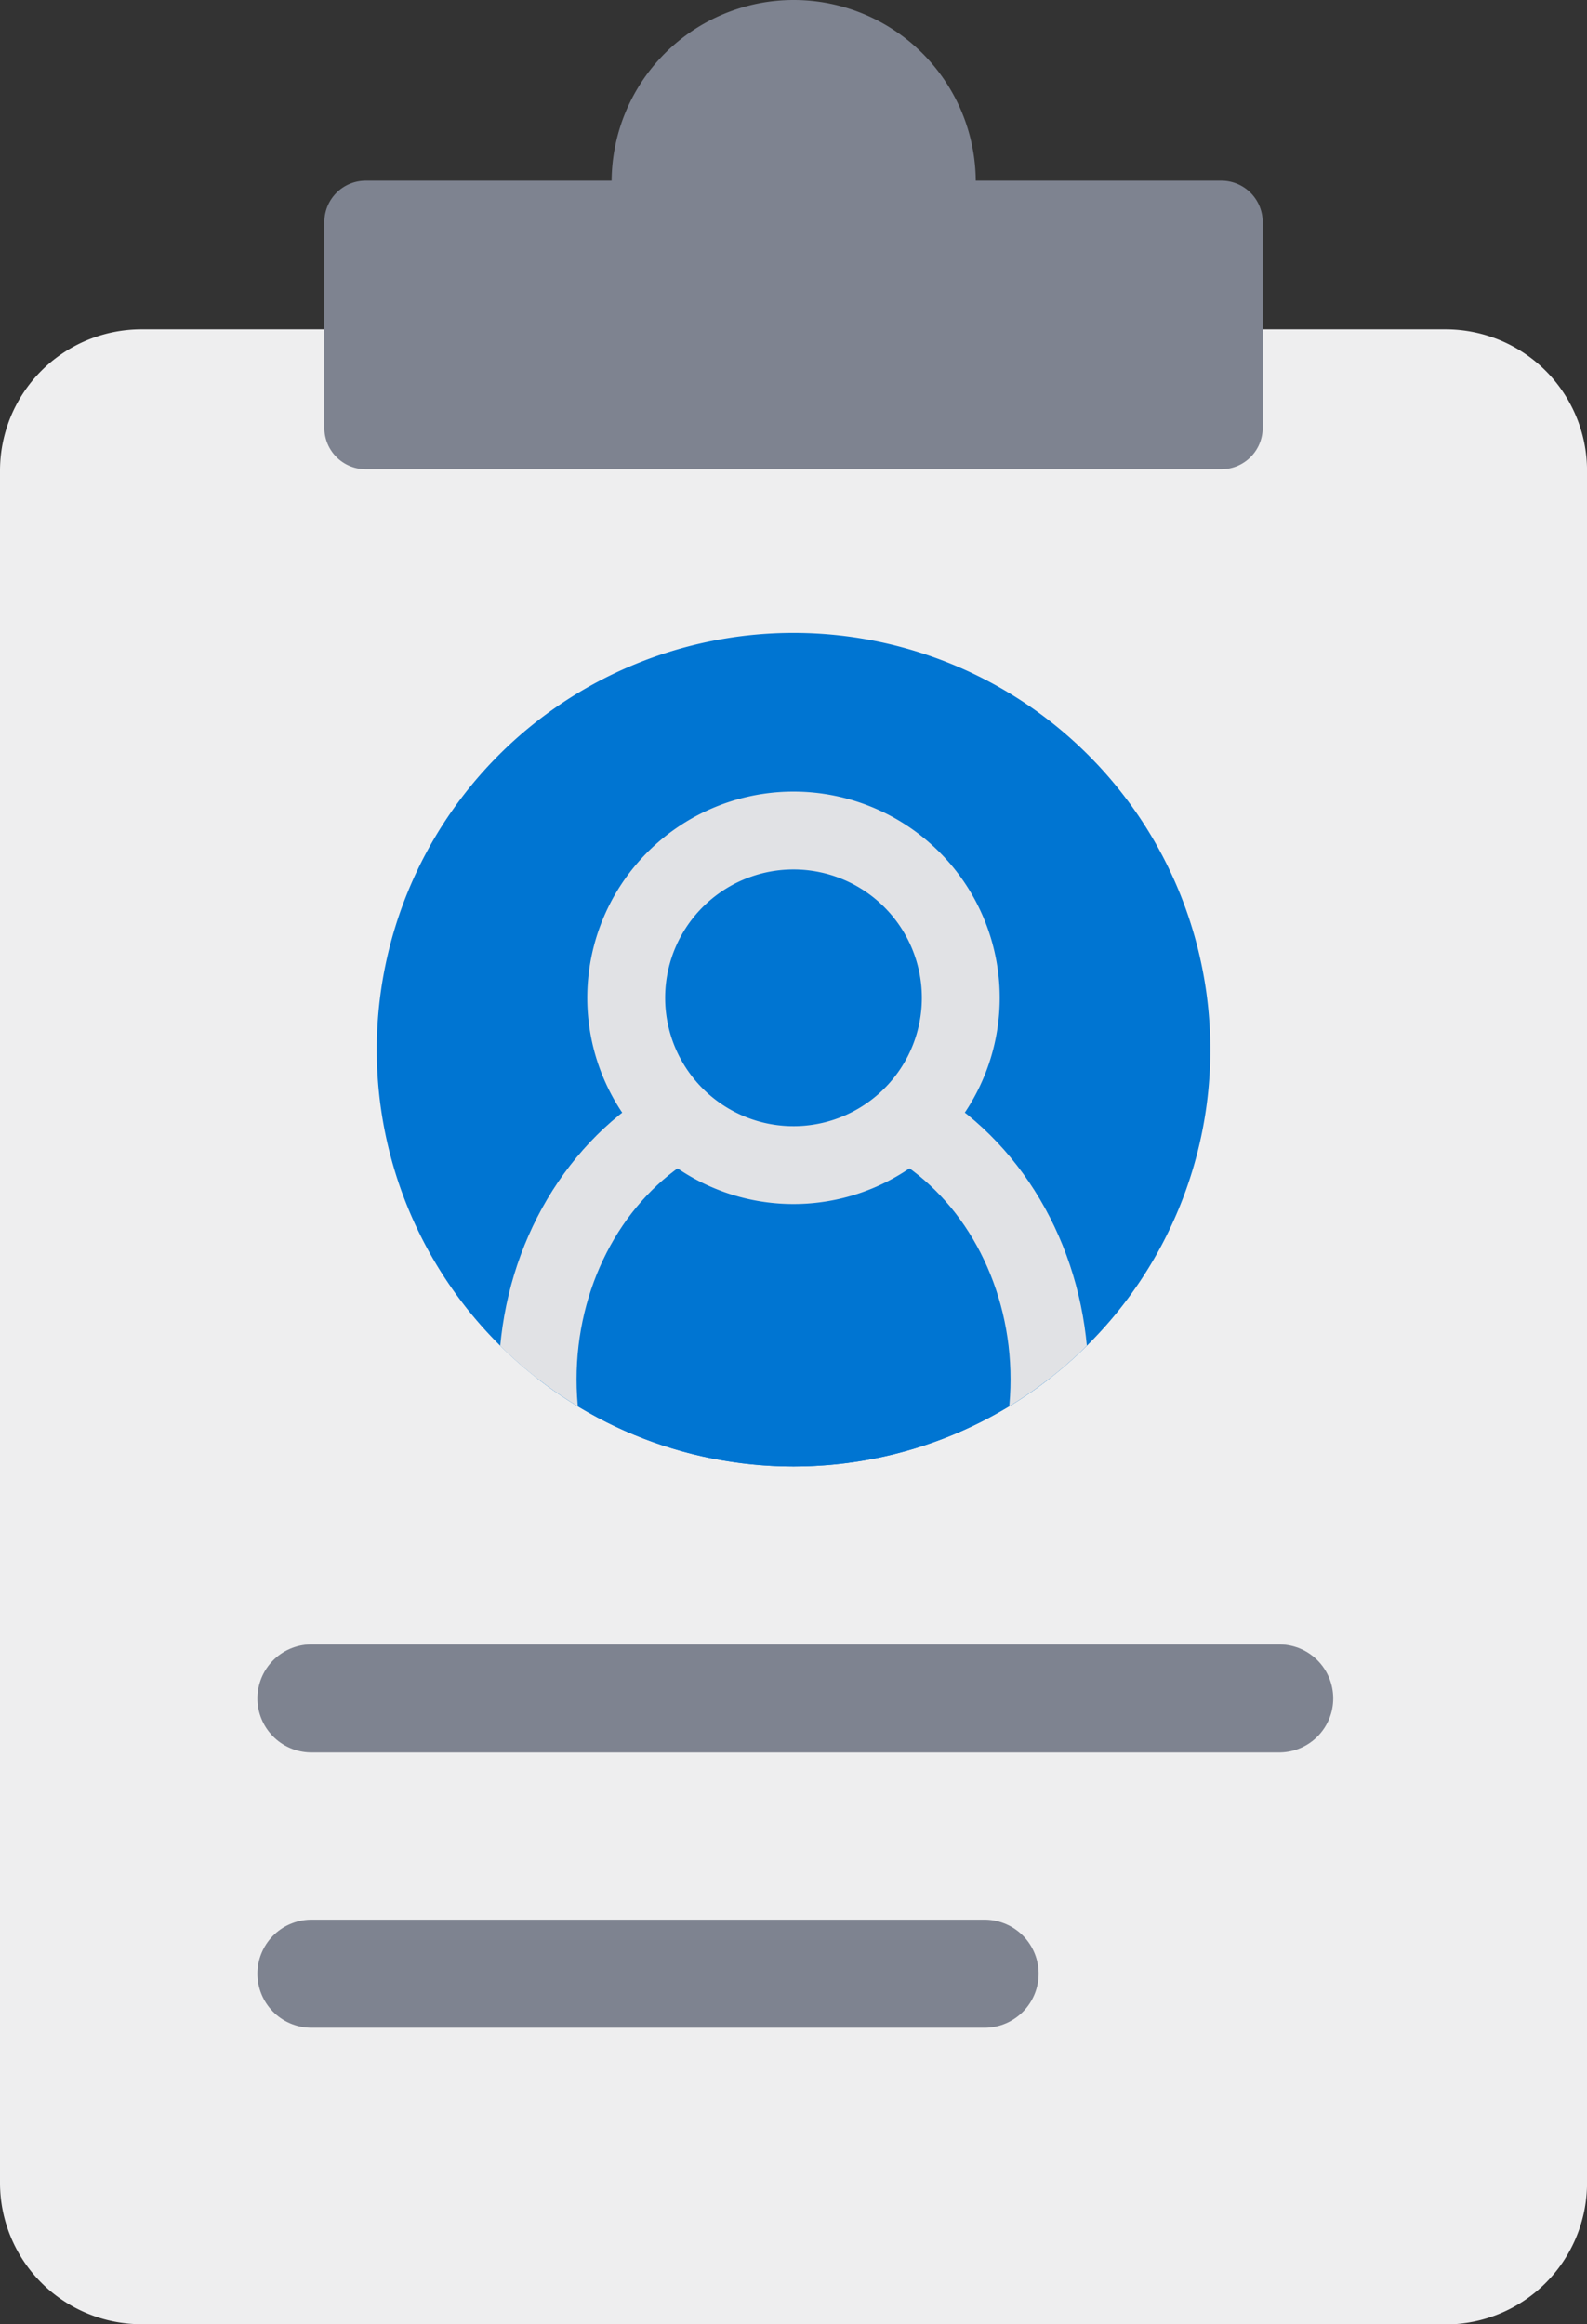
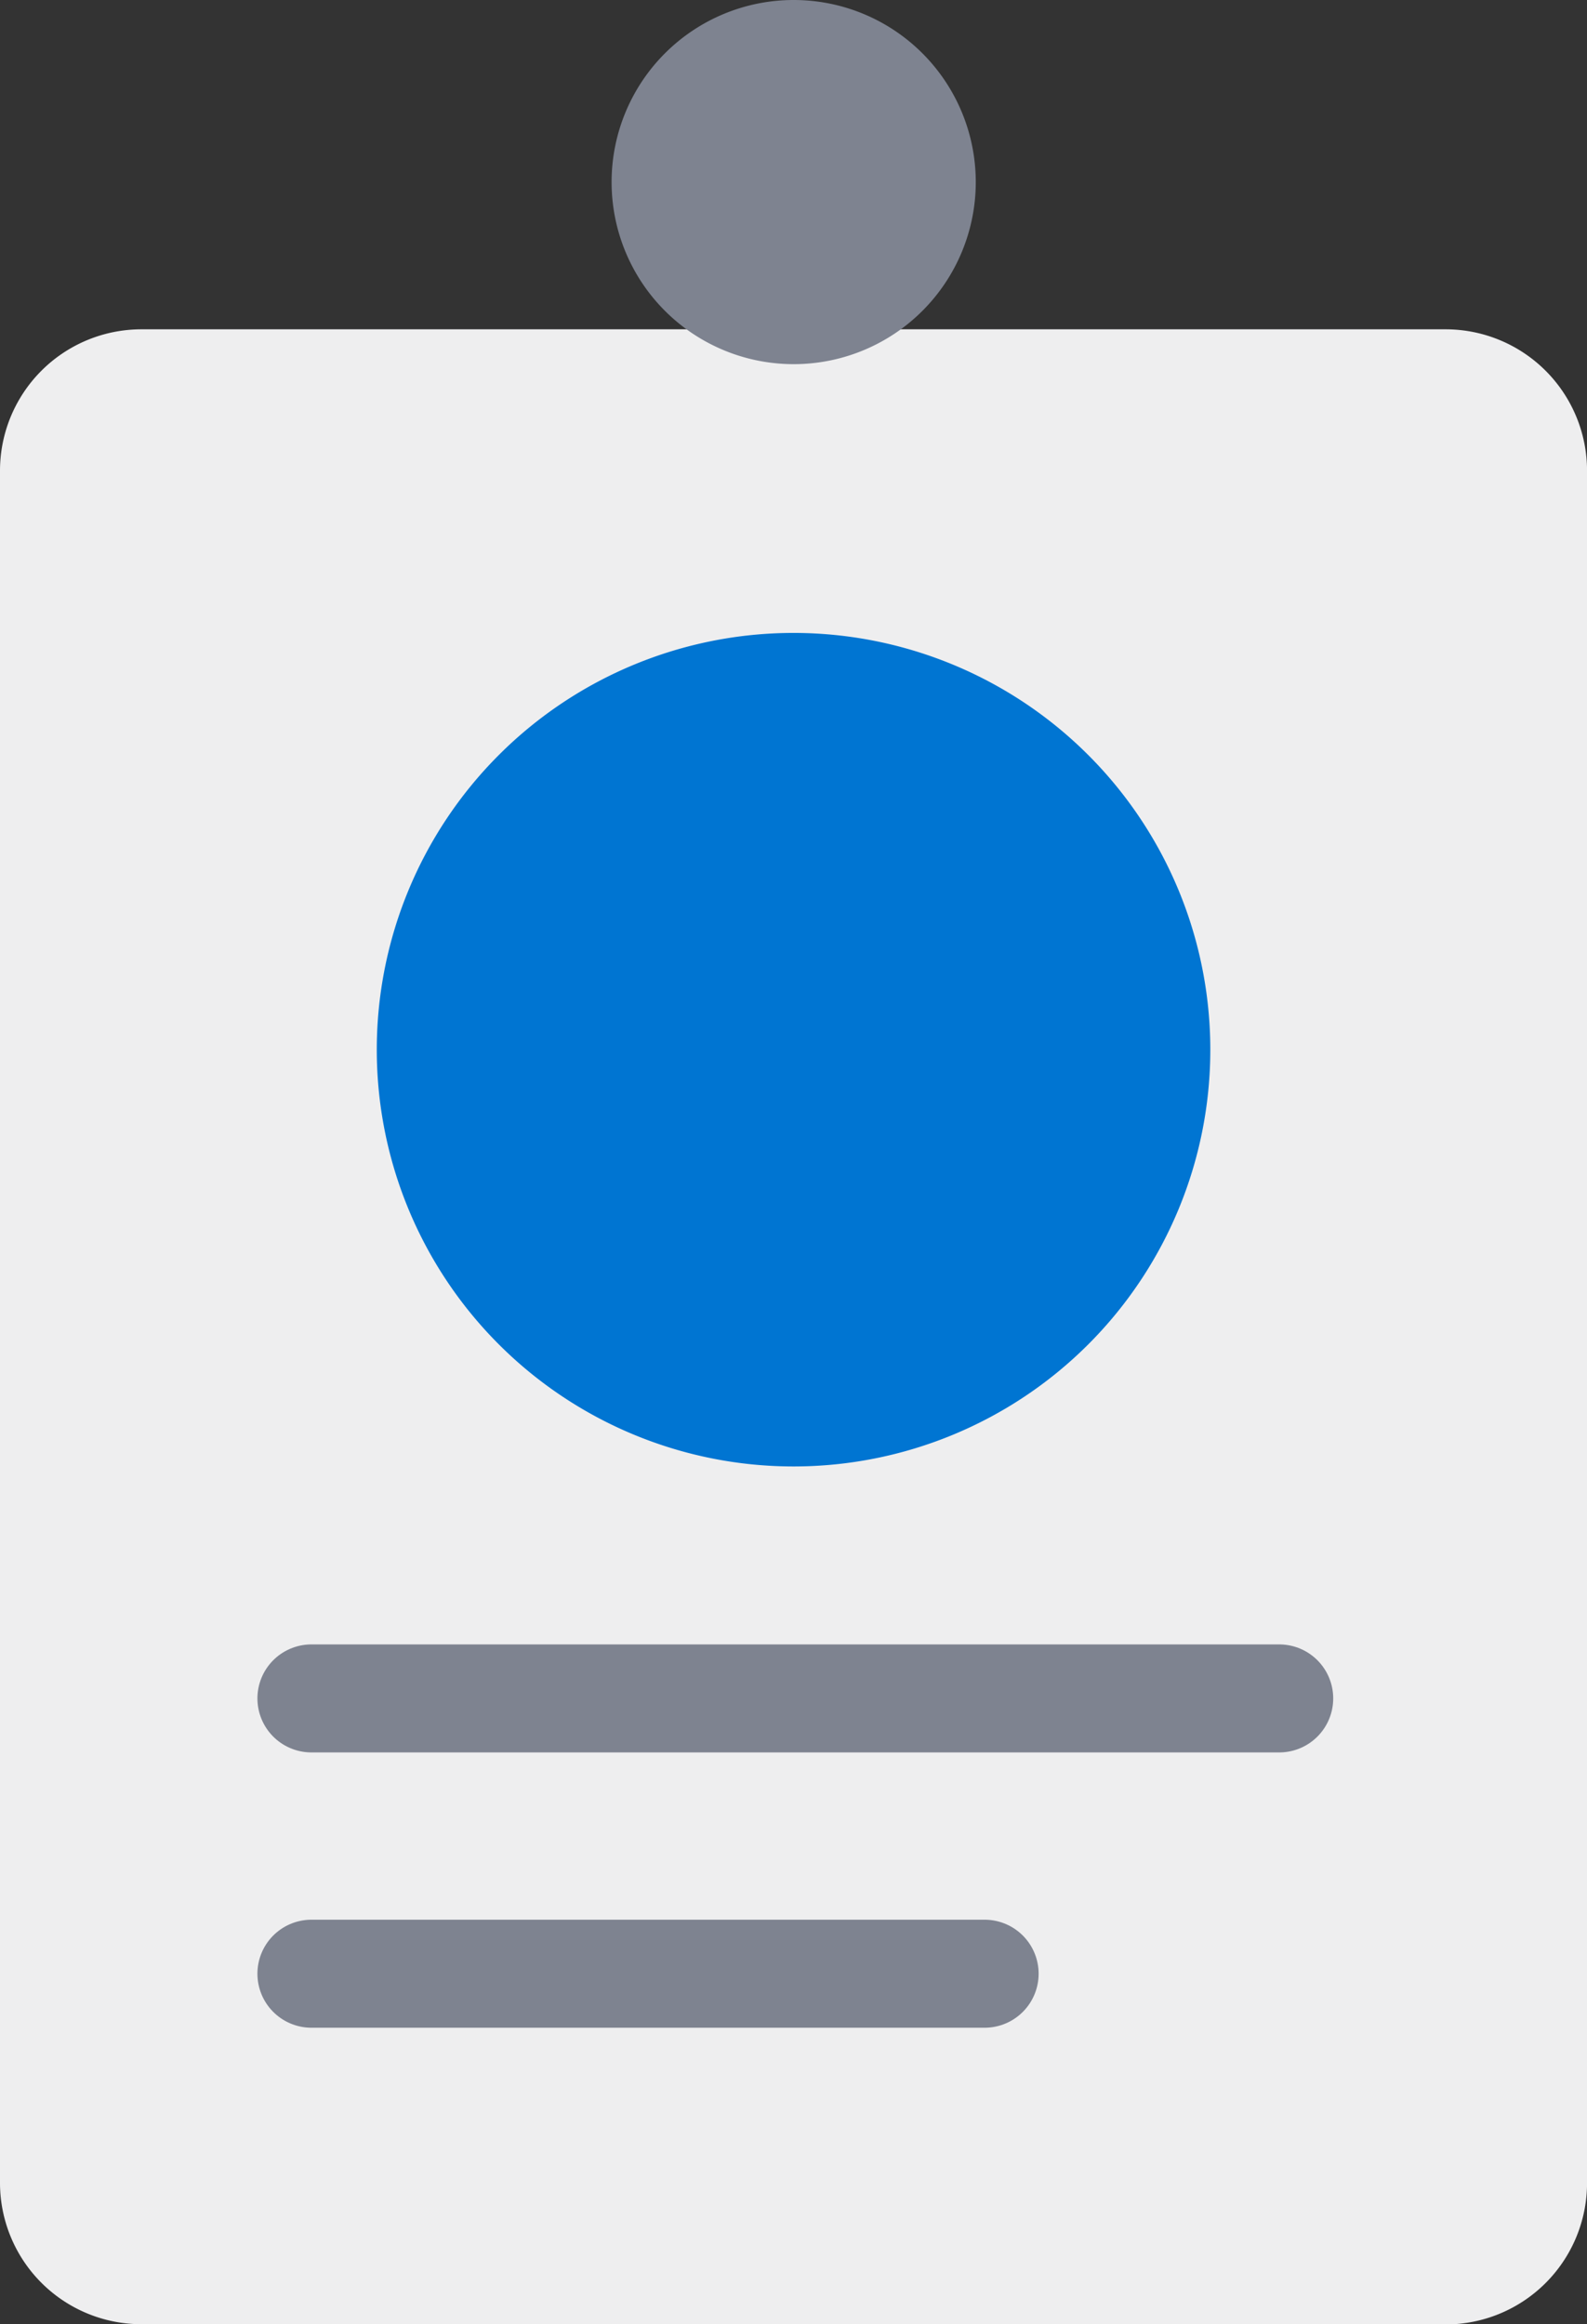
<svg xmlns="http://www.w3.org/2000/svg" width="34.968" height="51.212" viewBox="0 0 34.968 51.212">
  <rect x="0" y="0" width="34.968" height="51.212" fill="#333333" stroke="none" />
  <defs>
    <clipPath id="clip-path">
      <rect id="長方形_830" data-name="長方形 830" width="34.968" height="51.212" transform="translate(0 0)" fill="none" />
    </clipPath>
    <clipPath id="clip-path-2">
-       <path id="パス_1172" data-name="パス 1172" d="M8.3,23.13a9.183,9.183,0,1,0,9.183-9.183A9.183,9.183,0,0,0,8.3,23.13" fill="none" />
-     </clipPath>
+       </clipPath>
  </defs>
  <g id="グループ_3206" data-name="グループ 3206" transform="translate(0 0)">
    <g id="グループ_3201" data-name="グループ 3201">
      <g id="グループ_3200" data-name="グループ 3200" clip-path="url(#clip-path)">
        <path id="パス_1165" data-name="パス 1165" d="M31.852,51.212H3.117A3.116,3.116,0,0,1,0,48.1V10.373A3.116,3.116,0,0,1,3.117,7.256H31.852a3.117,3.117,0,0,1,3.117,3.117V48.1a3.117,3.117,0,0,1-3.117,3.117" fill="#eeeeef" />
-         <path id="パス_1166" data-name="パス 1166" d="M26.911,10.338H8.058a.911.911,0,0,1-.911-.911V4.892a.911.911,0,0,1,.911-.911H26.911a.911.911,0,0,1,.911.911V9.427a.911.911,0,0,1-.911.911" fill="#7e8390" />
        <path id="パス_1167" data-name="パス 1167" d="M21.5,4.012A4.012,4.012,0,1,1,17.484,0,4.012,4.012,0,0,1,21.5,4.012" fill="#7e8390" />
        <path id="パス_1168" data-name="パス 1168" d="M26.668,23.13a9.183,9.183,0,1,1-9.184-9.184,9.184,9.184,0,0,1,9.184,9.184" fill="#0075d2" />
      </g>
    </g>
    <g id="グループ_3203" data-name="グループ 3203">
      <g id="グループ_3202" data-name="グループ 3202" clip-path="url(#clip-path-2)">
        <path id="パス_1169" data-name="パス 1169" d="M23.124,30.393c0,3.514-2.526,6.362-5.639,6.362s-5.639-2.848-5.639-6.362,2.524-6.362,5.639-6.362,5.639,2.848,5.639,6.362" fill="#0075d2" />
        <ellipse id="楕円形_62" data-name="楕円形 62" cx="5.639" cy="6.362" rx="5.639" ry="6.362" transform="translate(11.846 24.031)" fill="none" stroke="#e1e2e5" stroke-miterlimit="10" stroke-width="1.716" />
-         <path id="パス_1170" data-name="パス 1170" d="M21.17,21.984A3.686,3.686,0,1,1,17.484,18.3a3.686,3.686,0,0,1,3.686,3.686" fill="#0075d2" />
-         <path id="パス_1171" data-name="パス 1171" d="M21.17,21.984A3.686,3.686,0,1,1,17.484,18.3,3.686,3.686,0,0,1,21.17,21.984Z" fill="none" stroke="#e1e2e5" stroke-miterlimit="10" stroke-width="1.716" />
      </g>
    </g>
    <g id="グループ_3205" data-name="グループ 3205">
      <g id="グループ_3204" data-name="グループ 3204" clip-path="url(#clip-path)">
        <line id="線_223" data-name="線 223" x2="21.324" transform="translate(6.862 37.423)" fill="none" stroke="#7e8390" stroke-linecap="round" stroke-miterlimit="10" stroke-width="2.38" />
        <line id="線_224" data-name="線 224" x2="14.833" transform="translate(6.862 43.489)" fill="none" stroke="#7e8390" stroke-linecap="round" stroke-miterlimit="10" stroke-width="2.38" />
      </g>
    </g>
  </g>
</svg>